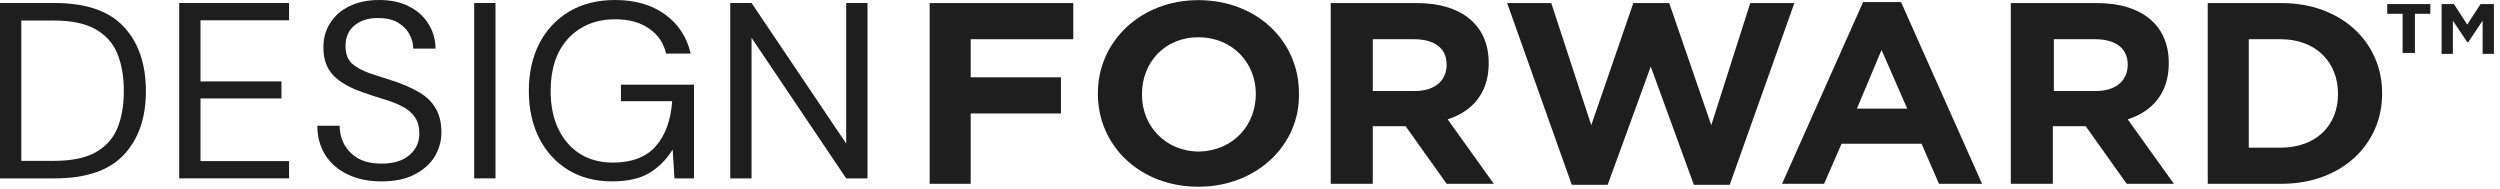
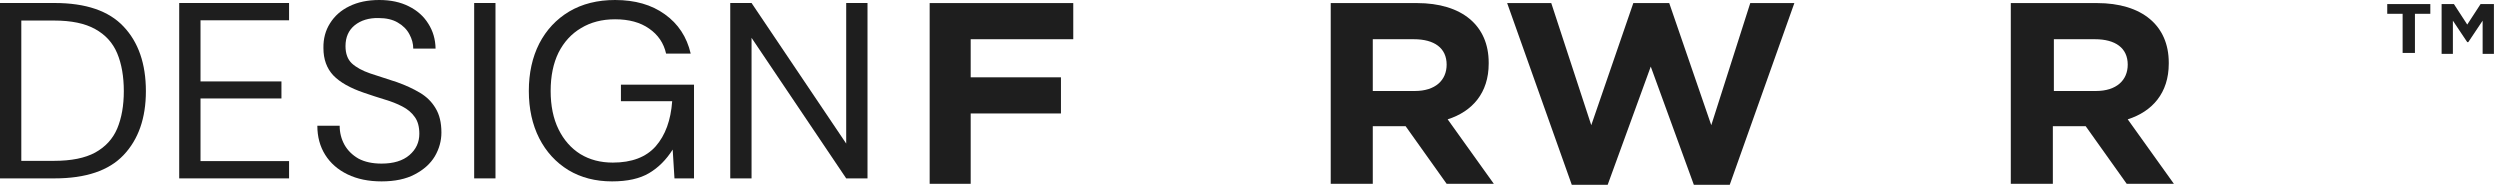
<svg xmlns="http://www.w3.org/2000/svg" width="317" height="24" viewBox="0 0 317 24" fill="none">
  <g clip-path="url(#clip0_467_1422)">
    <path d="M117.881 0.39V23.306H123.083V14.387H134.529V9.804H123.083V4.973H136.09V0.39H117.881Z" fill="#1e1e1e" />
    <path d="M0 22.619V0.381H6.917C10.885 0.381 13.802 1.377 15.668 3.367C17.555 5.358 18.499 8.09 18.499 11.563C18.499 14.973 17.555 17.674 15.668 19.664C13.802 21.634 10.885 22.619 6.917 22.619H0ZM2.702 20.395H6.853C9.04 20.395 10.778 20.046 12.065 19.347C13.373 18.627 14.306 17.61 14.864 16.297C15.421 14.963 15.7 13.385 15.7 11.563C15.7 9.7 15.421 8.101 14.864 6.767C14.306 5.432 13.373 4.405 12.065 3.685C10.778 2.965 9.04 2.605 6.853 2.605H2.702V20.395Z" fill="#1e1e1e" />
    <path d="M22.723 22.619V0.381H36.653V2.573H25.425V10.325H35.688V12.485H25.425V20.427H36.653V22.619H22.723Z" fill="#1e1e1e" />
    <path d="M48.378 23C46.727 23 45.29 22.703 44.067 22.11C42.845 21.517 41.901 20.692 41.236 19.633C40.571 18.574 40.239 17.345 40.239 15.947H43.07C43.07 16.816 43.274 17.621 43.681 18.362C44.089 19.082 44.679 19.664 45.451 20.109C46.244 20.533 47.22 20.744 48.378 20.744C49.901 20.744 51.081 20.384 51.917 19.664C52.754 18.944 53.172 18.044 53.172 16.964C53.172 16.075 52.979 15.365 52.593 14.836C52.207 14.285 51.681 13.84 51.017 13.501C50.373 13.162 49.622 12.866 48.764 12.612C47.928 12.358 47.049 12.072 46.126 11.754C44.389 11.161 43.102 10.431 42.266 9.562C41.429 8.673 41.011 7.518 41.011 6.099C40.989 4.913 41.268 3.865 41.847 2.954C42.426 2.023 43.242 1.302 44.292 0.794C45.365 0.265 46.63 0 48.089 0C49.526 0 50.77 0.265 51.821 0.794C52.893 1.324 53.719 2.054 54.298 2.986C54.898 3.918 55.209 4.977 55.231 6.163H52.4C52.4 5.549 52.239 4.945 51.917 4.352C51.596 3.738 51.102 3.24 50.437 2.859C49.794 2.478 48.979 2.287 47.992 2.287C46.77 2.266 45.762 2.573 44.968 3.209C44.196 3.844 43.81 4.723 43.81 5.845C43.81 6.798 44.078 7.529 44.614 8.037C45.172 8.546 45.944 8.969 46.931 9.308C47.917 9.626 49.054 9.996 50.341 10.42C51.413 10.801 52.378 11.246 53.236 11.754C54.094 12.262 54.759 12.919 55.231 13.724C55.724 14.528 55.971 15.556 55.971 16.805C55.971 17.864 55.692 18.87 55.135 19.823C54.577 20.755 53.73 21.517 52.593 22.11C51.478 22.703 50.073 23 48.378 23Z" fill="#1e1e1e" />
    <path d="M60.125 22.619V0.381H62.828V22.619H60.125Z" fill="#1e1e1e" />
    <path d="M77.608 23C75.506 23 73.662 22.523 72.075 21.57C70.487 20.596 69.254 19.251 68.375 17.536C67.495 15.799 67.056 13.798 67.056 11.532C67.056 9.266 67.495 7.264 68.375 5.528C69.276 3.791 70.541 2.436 72.171 1.461C73.823 0.487 75.764 0 77.994 0C80.525 0 82.627 0.604 84.3 1.811C85.994 3.018 87.088 4.68 87.581 6.798H84.461C84.16 5.464 83.442 4.405 82.305 3.622C81.19 2.838 79.753 2.446 77.994 2.446C76.343 2.446 74.906 2.817 73.683 3.558C72.461 4.278 71.506 5.316 70.82 6.671C70.155 8.027 69.823 9.647 69.823 11.532C69.823 13.417 70.155 15.037 70.82 16.392C71.485 17.748 72.407 18.796 73.587 19.537C74.766 20.257 76.139 20.617 77.705 20.617C80.107 20.617 81.919 19.929 83.142 18.552C84.364 17.155 85.061 15.249 85.233 12.834H78.734V10.738H88V22.619H85.522L85.297 18.965C84.482 20.257 83.485 21.253 82.305 21.952C81.126 22.651 79.56 23 77.608 23Z" fill="#1e1e1e" />
    <path d="M92.595 22.619V0.381H95.297L107.298 18.203V0.381H110V22.619H107.298L95.297 4.797V22.619H92.595Z" fill="#1e1e1e" />
-     <path d="M151.957 23.678C144.544 23.678 139.211 18.475 139.211 11.91V11.786C139.211 5.345 144.544 0.018 151.957 0.018C159.371 0.018 164.704 5.221 164.704 11.786V11.91C164.834 18.351 159.371 23.678 151.957 23.678ZM159.241 11.91C159.241 7.946 156.249 4.725 151.957 4.725C147.665 4.725 144.804 7.946 144.804 11.91V12.034C144.804 15.998 147.795 19.218 152.087 19.218C156.379 19.095 159.241 15.874 159.241 11.91Z" fill="#1e1e1e" />
    <path d="M183.434 23.306L178.231 15.998H174.069V23.306H168.736V0.39H179.662C185.385 0.39 188.766 3.239 188.766 7.946V8.07C188.766 11.786 186.685 14.14 183.564 15.131L189.417 23.306H183.434ZM183.434 8.194C183.434 6.088 181.873 4.973 179.272 4.973H174.069V11.538H179.402C182.003 11.538 183.434 10.176 183.434 8.194Z" fill="#1e1e1e" />
    <path d="M207.105 0.39L201.773 15.874L196.7 0.39H191.107L199.301 23.43H203.854L209.316 8.442L214.779 23.43H219.331L227.525 0.39H221.933L216.99 15.874L211.658 0.39H207.105Z" fill="#1e1e1e" />
-     <path d="M238.58 6.336L241.832 13.768H235.459L238.58 6.336ZM236.239 0.266L225.964 23.306H231.297L233.508 18.227H243.653L245.864 23.306H251.326L241.051 0.266H236.239Z" fill="#1e1e1e" />
    <path d="M269.666 23.306L264.463 15.998H260.301V23.306H254.969V0.39H265.894C271.617 0.39 274.999 3.239 274.999 7.946V8.07C274.999 11.786 272.918 14.14 269.796 15.131L275.649 23.306H269.666ZM269.796 8.194C269.796 6.088 268.235 4.973 265.634 4.973H260.431V11.538H265.764C268.365 11.538 269.796 10.176 269.796 8.194Z" fill="#1e1e1e" />
-     <path d="M289.306 23.306H279.941V0.39H289.306C296.85 0.39 302.052 5.345 302.052 11.786V11.91C302.052 18.351 296.85 23.306 289.306 23.306ZM296.46 11.91C296.46 7.822 293.598 4.973 289.176 4.973H285.144V18.723H289.176C293.598 18.723 296.46 15.998 296.46 11.91Z" fill="#1e1e1e" />
-     <path d="M302.702 0.514V1.753H304.653V6.708H306.214V1.753H308.165V0.514H302.702ZM314.538 0.514L312.847 3.115L311.156 0.514H309.596V6.831H311.026V2.62L312.847 5.345H312.977L314.798 2.62V6.831H316.229V0.514H314.538Z" fill="#1e1e1e" />
+     <path d="M302.702 0.514V1.753H304.653V6.708H306.214V1.753H308.165V0.514H302.702M314.538 0.514L312.847 3.115L311.156 0.514H309.596V6.831H311.026V2.62L312.847 5.345H312.977L314.798 2.62V6.831H316.229V0.514H314.538Z" fill="#1e1e1e" />
  </g>
  <defs>
    <clipPath id="clip0_467_1422">
      <rect width="317" height="24" fill="white" />
    </clipPath>
  </defs>
</svg>